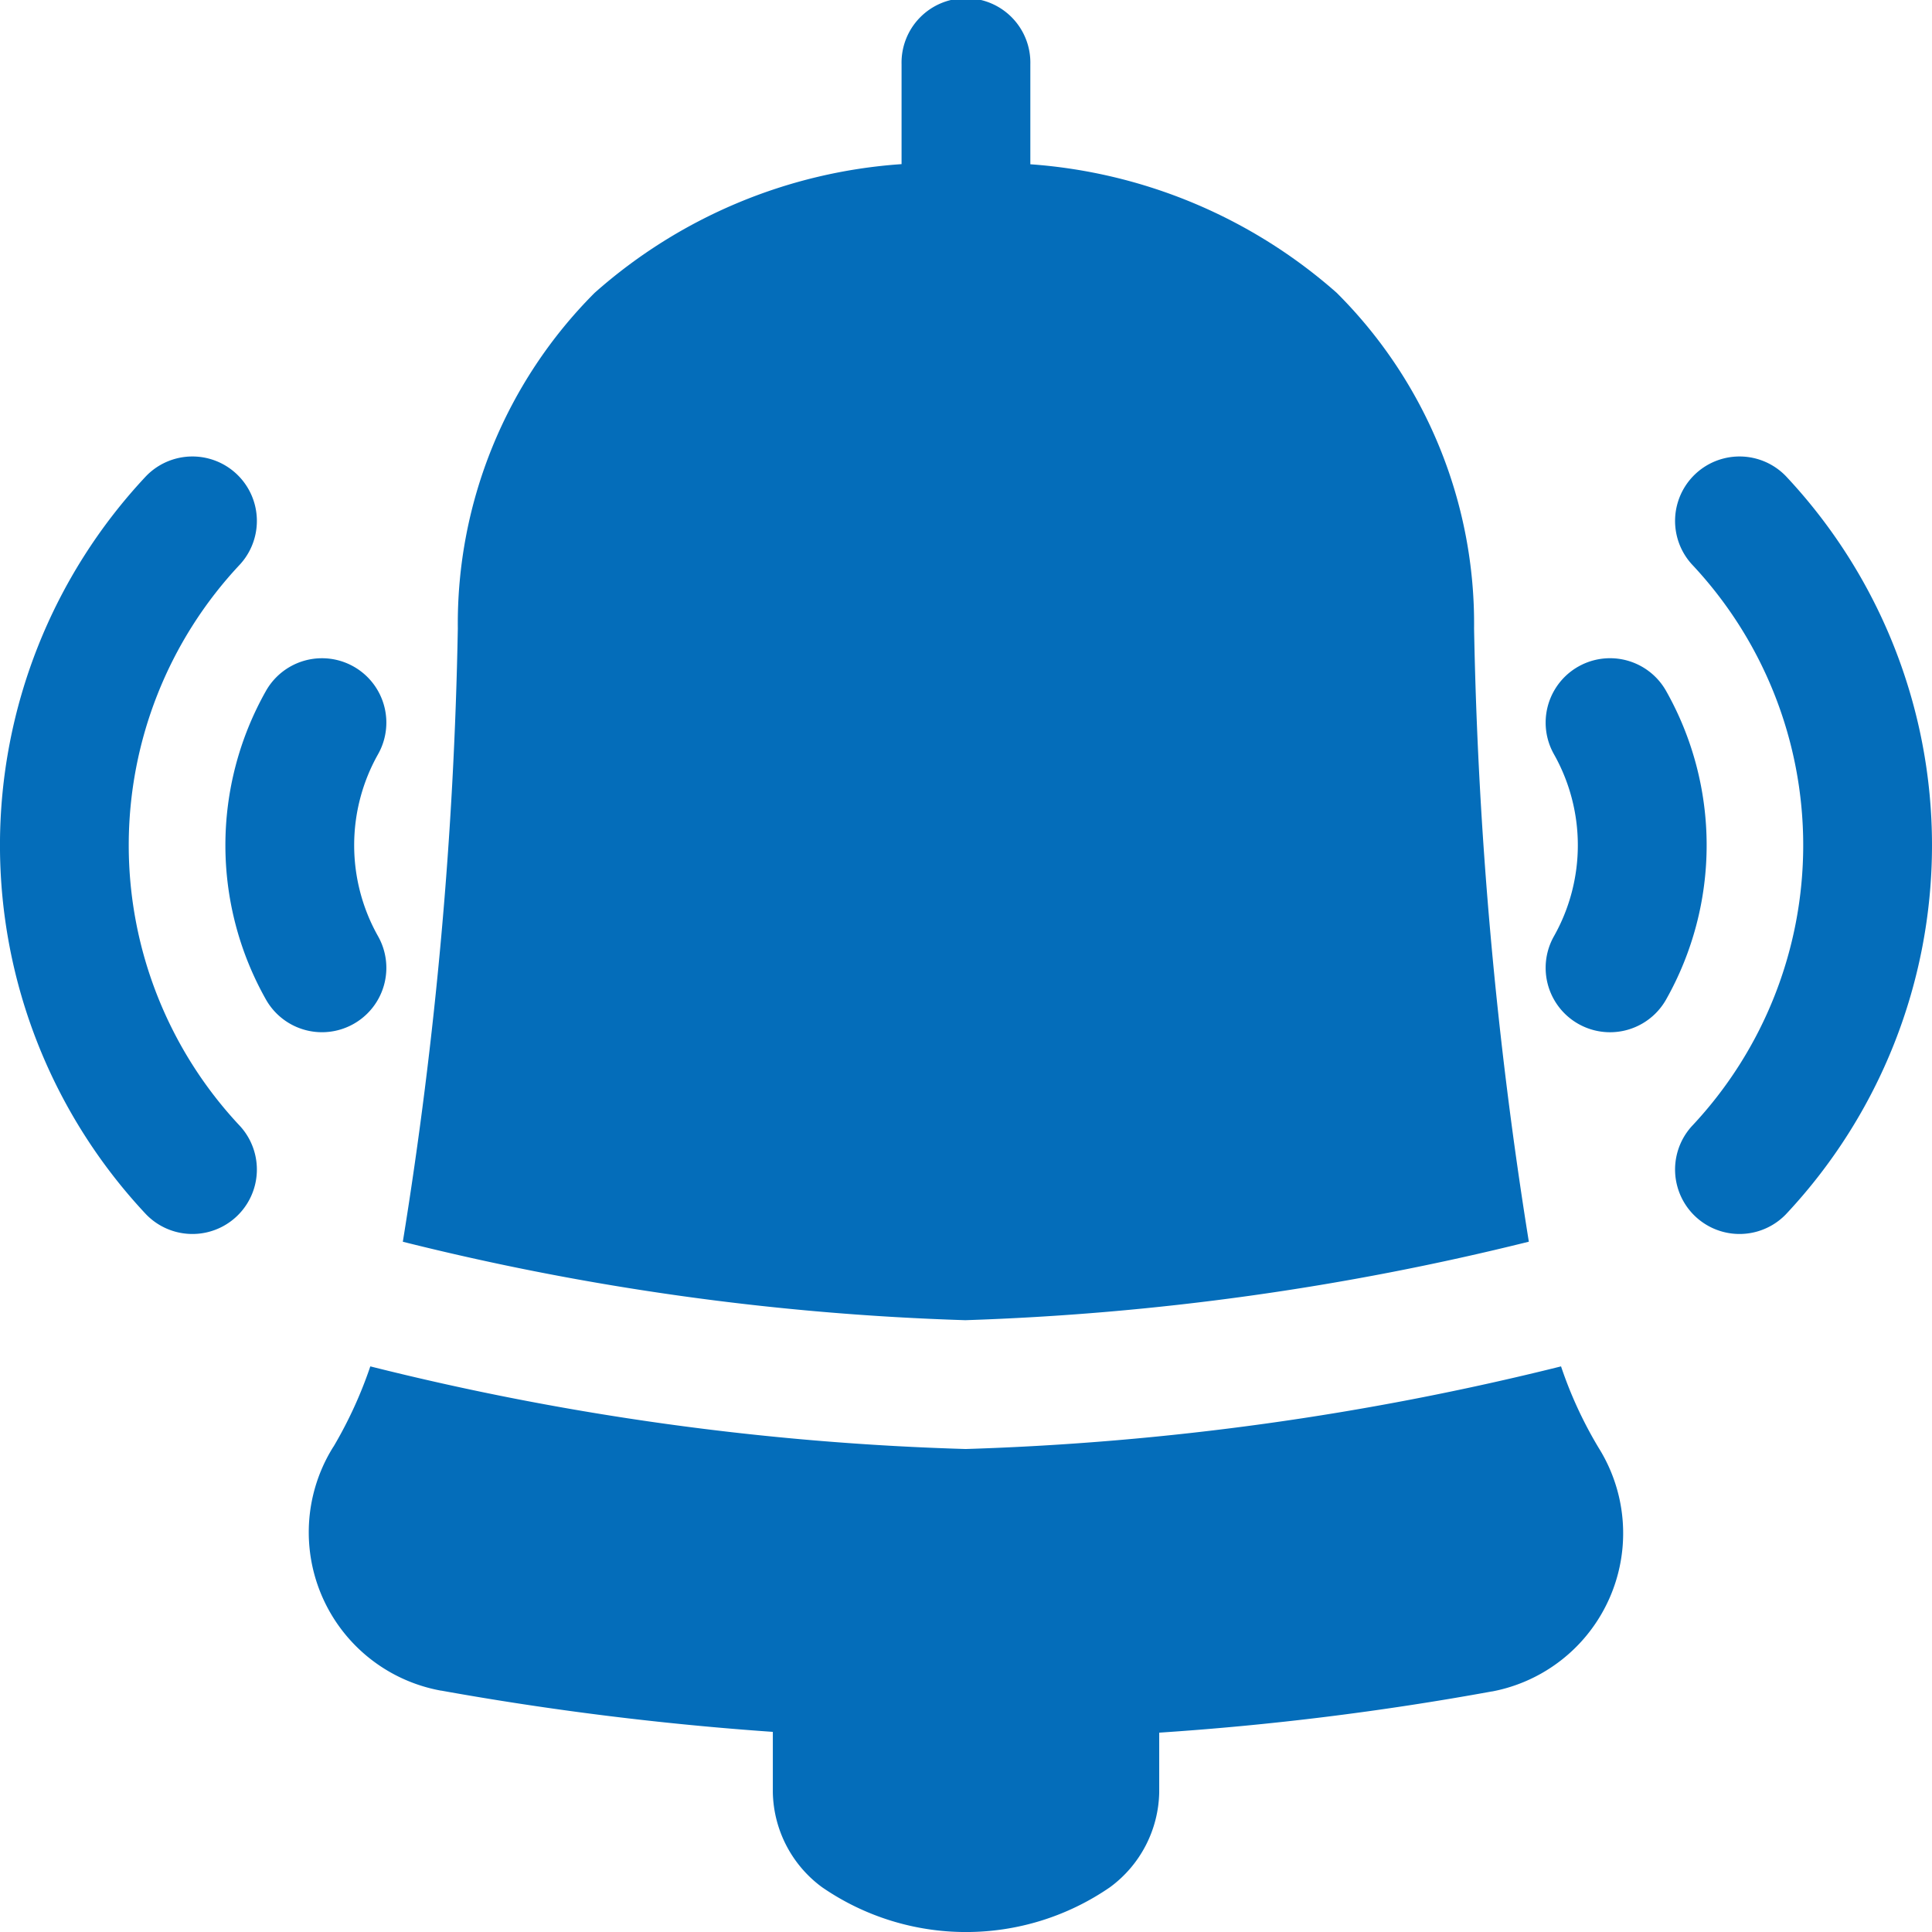
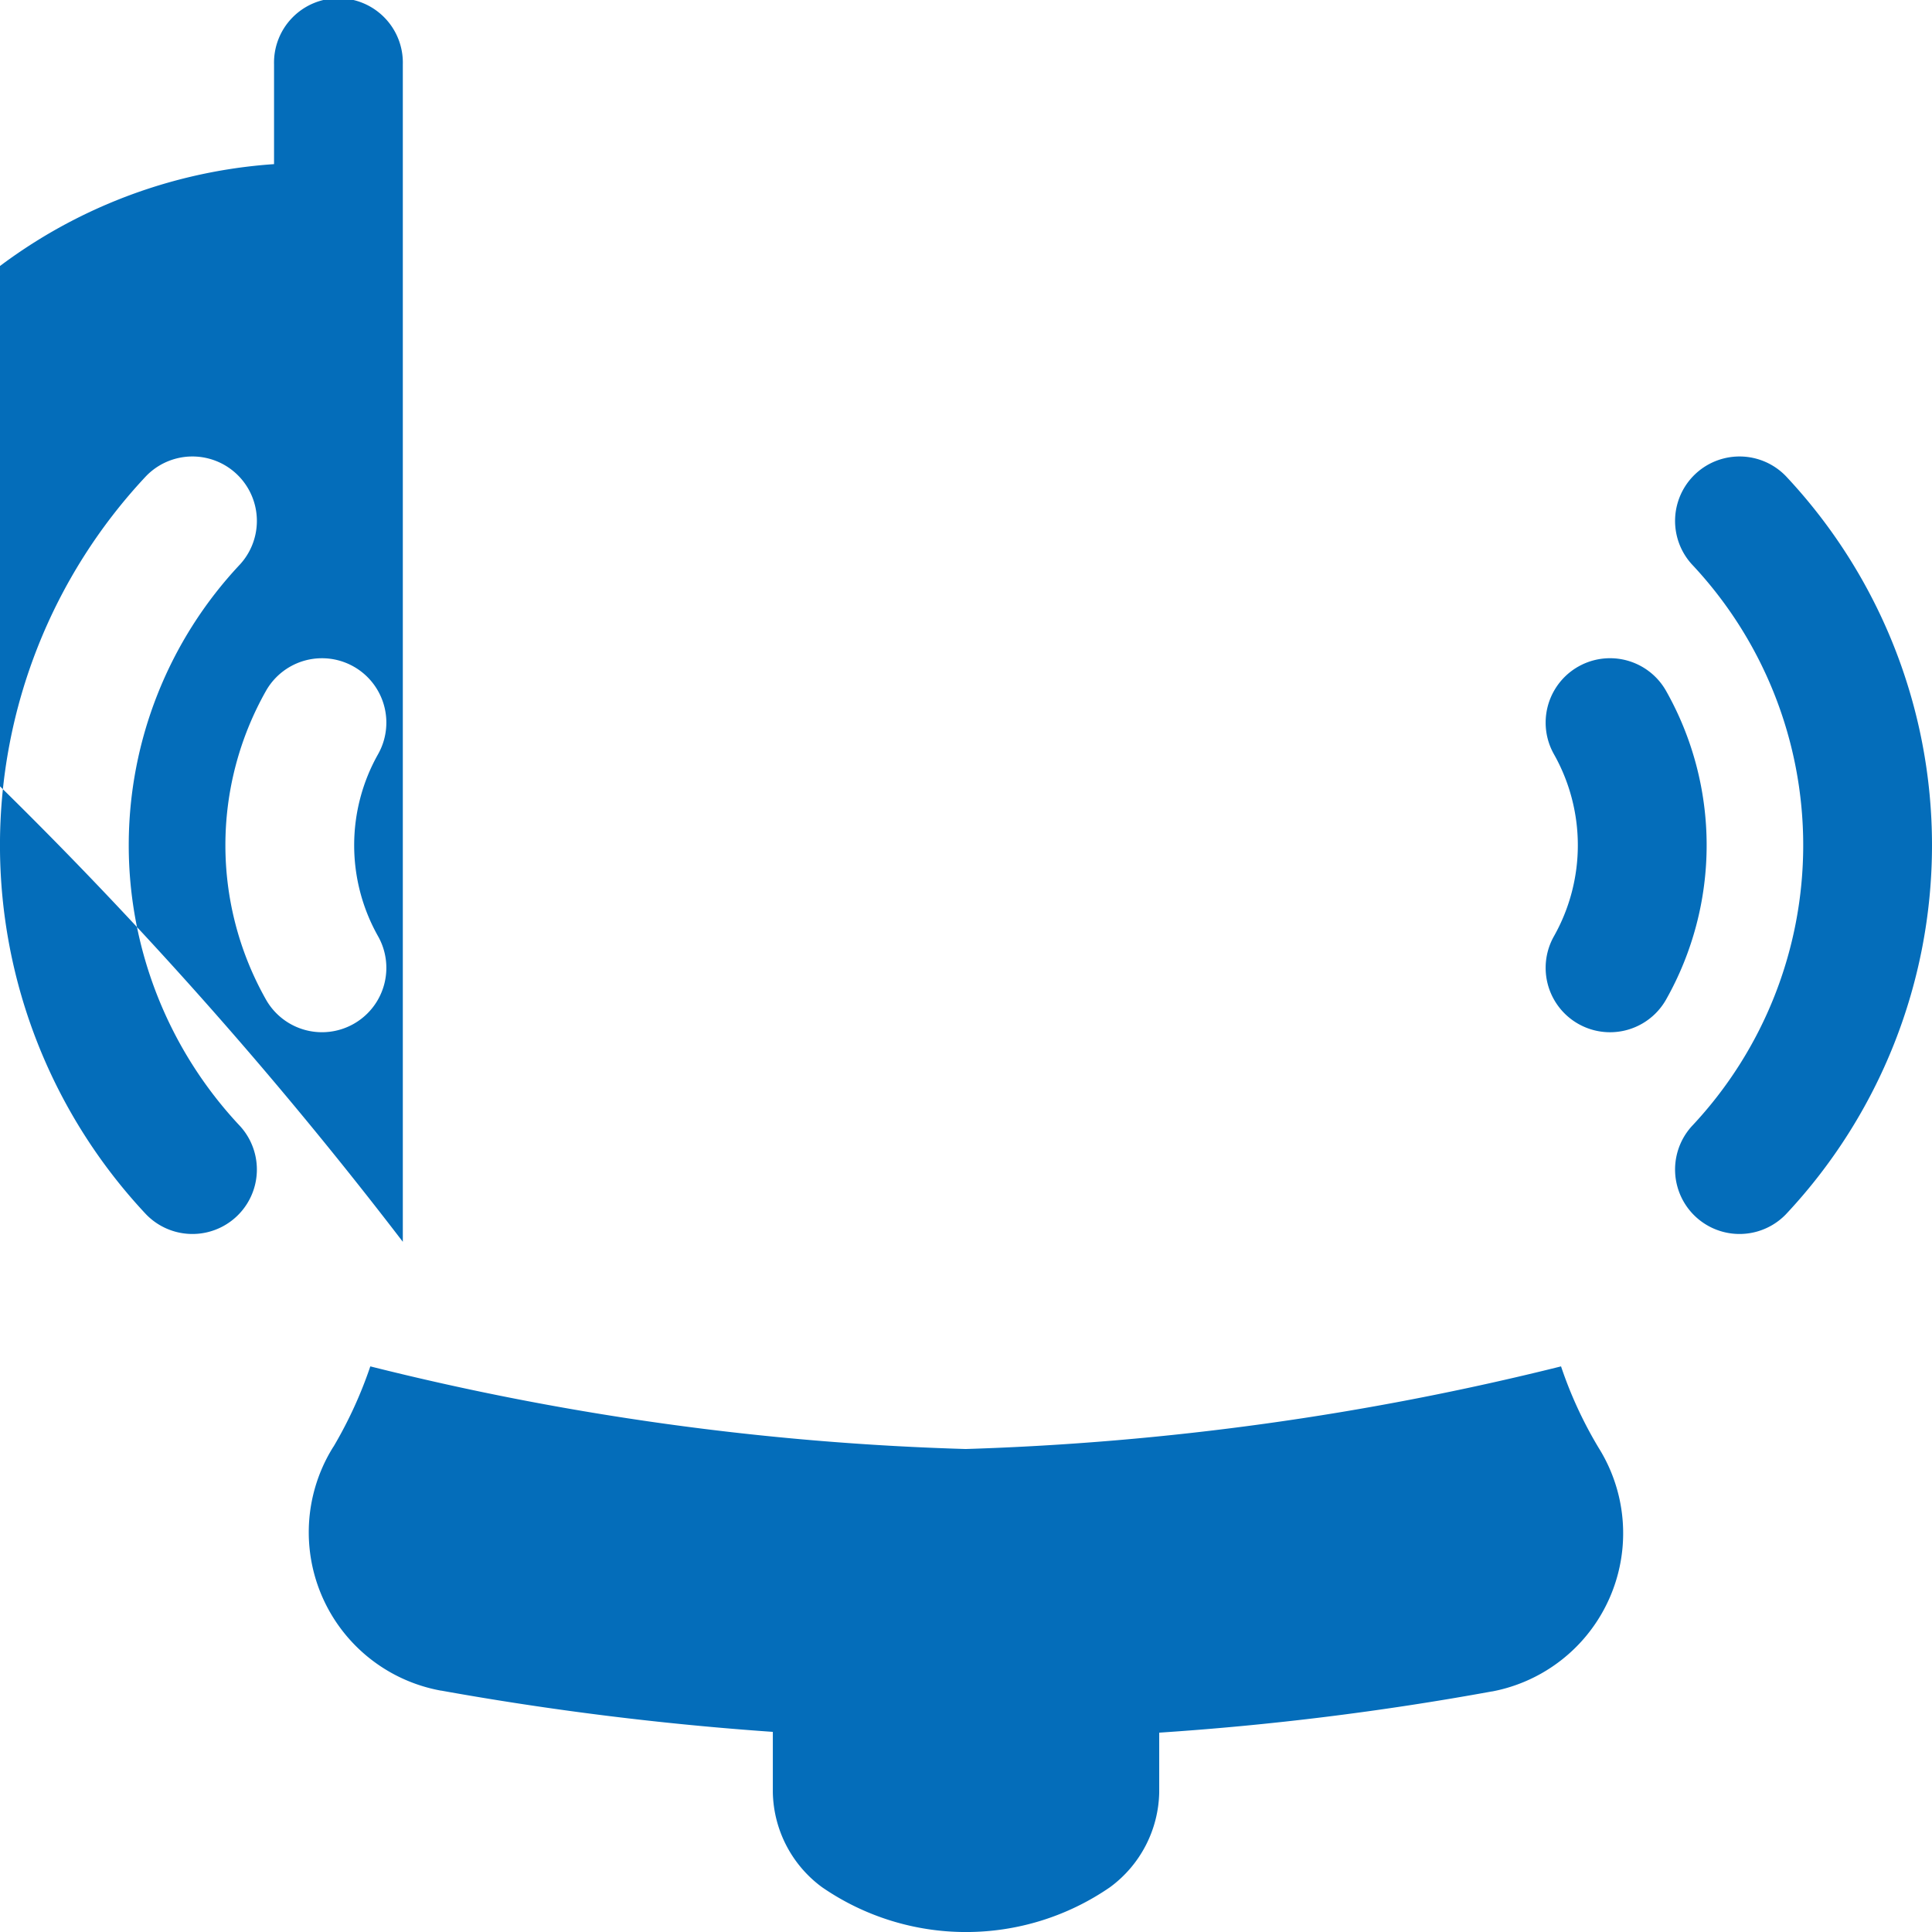
<svg xmlns="http://www.w3.org/2000/svg" width="39.233" height="39.233" viewBox="0 0 39.233 39.233">
  <g id="_90e1b49504c447362c12124dca35e8a8" data-name="90e1b49504c447362c12124dca35e8a8" transform="translate(-2270 -90)">
-     <path id="Path_43903" data-name="Path 43903" d="M2301.7,117.747a57.23,57.23,0,0,1-12.09,1.678,56.379,56.379,0,0,1-12.09-1.678,8.676,8.676,0,0,1-.745,1.626l-.007.009a3.268,3.268,0,0,0,2.184,4.949h.007a62.721,62.721,0,0,0,6.735.838V126.4a2.448,2.448,0,0,0,1,1.924,5.151,5.151,0,0,0,5.846,0,2.448,2.448,0,0,0,1-1.924v-1.215a59.474,59.474,0,0,0,6.755-.837h.007a3.27,3.27,0,0,0,2.164-4.943A8.383,8.383,0,0,1,2301.7,117.747Zm-23.52-2.531a53.86,53.86,0,0,0,11.423,1.593,54.727,54.727,0,0,0,11.443-1.594,88.712,88.712,0,0,1-1.112-12.452,9.48,9.48,0,0,0-2.792-6.819,10.522,10.522,0,0,0-6.219-2.608V91.308a1.308,1.308,0,1,0-2.615,0v2.025a10.466,10.466,0,0,0-6.232,2.613,9.5,9.5,0,0,0-2.779,6.817A87.57,87.57,0,0,1,2278.18,115.217Zm-5.212-15.549a10.951,10.951,0,0,0,0,14.994,1.309,1.309,0,0,0,1.909-1.791,8.326,8.326,0,0,1,0-11.412,1.309,1.309,0,0,0-1.909-1.791Zm31.387,1.791a8.326,8.326,0,0,1,0,11.412,1.309,1.309,0,0,0,1.909,1.791,10.95,10.95,0,0,0,0-14.994,1.309,1.309,0,0,0-1.909,1.791Zm-28.954,2.572a6.372,6.372,0,0,0,0,6.268,1.307,1.307,0,1,0,2.275-1.288,3.763,3.763,0,0,1,0-3.692,1.307,1.307,0,1,0-2.275-1.288Zm26.156,1.288a3.763,3.763,0,0,1,0,3.692,1.307,1.307,0,1,0,2.276,1.288,6.374,6.374,0,0,0,0-6.268,1.307,1.307,0,1,0-2.276,1.288Z" fill="#046dba" fill-rule="evenodd" />
+     <path id="Path_43903" data-name="Path 43903" d="M2301.7,117.747a57.23,57.23,0,0,1-12.09,1.678,56.379,56.379,0,0,1-12.09-1.678,8.676,8.676,0,0,1-.745,1.626l-.007.009a3.268,3.268,0,0,0,2.184,4.949h.007a62.721,62.721,0,0,0,6.735.838V126.4a2.448,2.448,0,0,0,1,1.924,5.151,5.151,0,0,0,5.846,0,2.448,2.448,0,0,0,1-1.924v-1.215a59.474,59.474,0,0,0,6.755-.837h.007a3.27,3.27,0,0,0,2.164-4.943A8.383,8.383,0,0,1,2301.7,117.747Zm-23.52-2.531V91.308a1.308,1.308,0,1,0-2.615,0v2.025a10.466,10.466,0,0,0-6.232,2.613,9.5,9.5,0,0,0-2.779,6.817A87.57,87.57,0,0,1,2278.18,115.217Zm-5.212-15.549a10.951,10.951,0,0,0,0,14.994,1.309,1.309,0,0,0,1.909-1.791,8.326,8.326,0,0,1,0-11.412,1.309,1.309,0,0,0-1.909-1.791Zm31.387,1.791a8.326,8.326,0,0,1,0,11.412,1.309,1.309,0,0,0,1.909,1.791,10.95,10.95,0,0,0,0-14.994,1.309,1.309,0,0,0-1.909,1.791Zm-28.954,2.572a6.372,6.372,0,0,0,0,6.268,1.307,1.307,0,1,0,2.275-1.288,3.763,3.763,0,0,1,0-3.692,1.307,1.307,0,1,0-2.275-1.288Zm26.156,1.288a3.763,3.763,0,0,1,0,3.692,1.307,1.307,0,1,0,2.276,1.288,6.374,6.374,0,0,0,0-6.268,1.307,1.307,0,1,0-2.276,1.288Z" fill="#046dba" fill-rule="evenodd" />
  </g>
</svg>